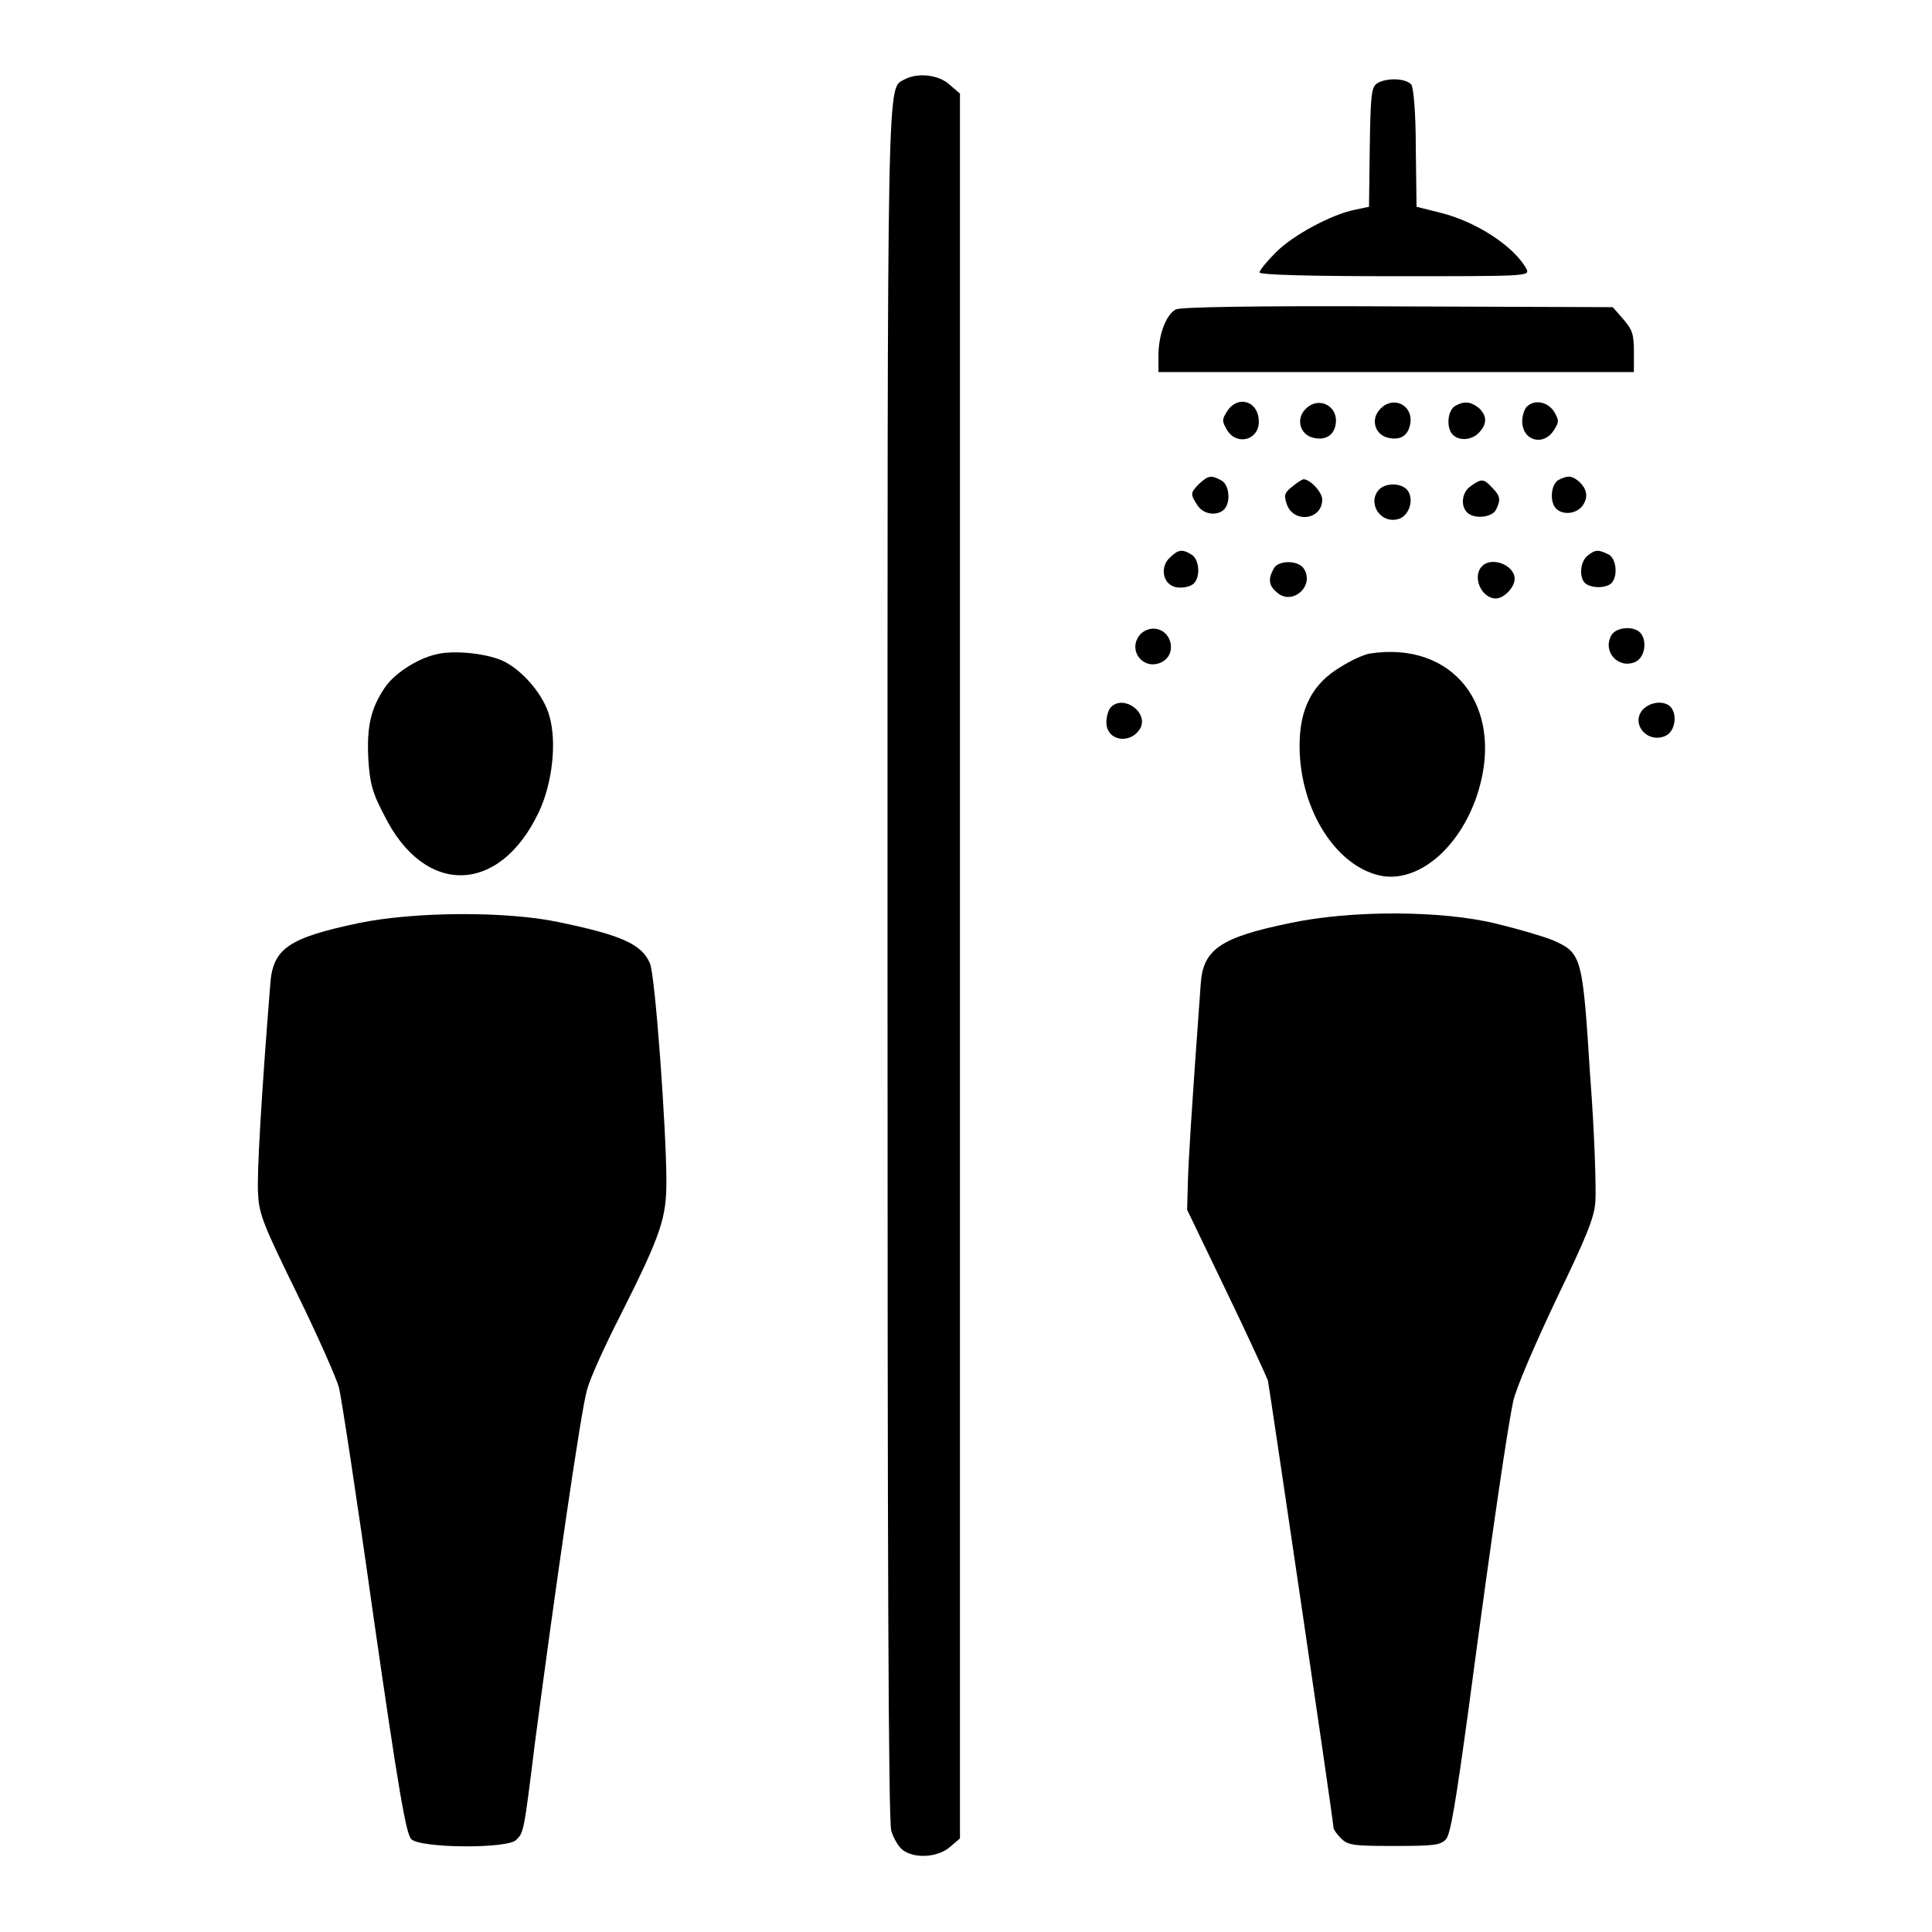
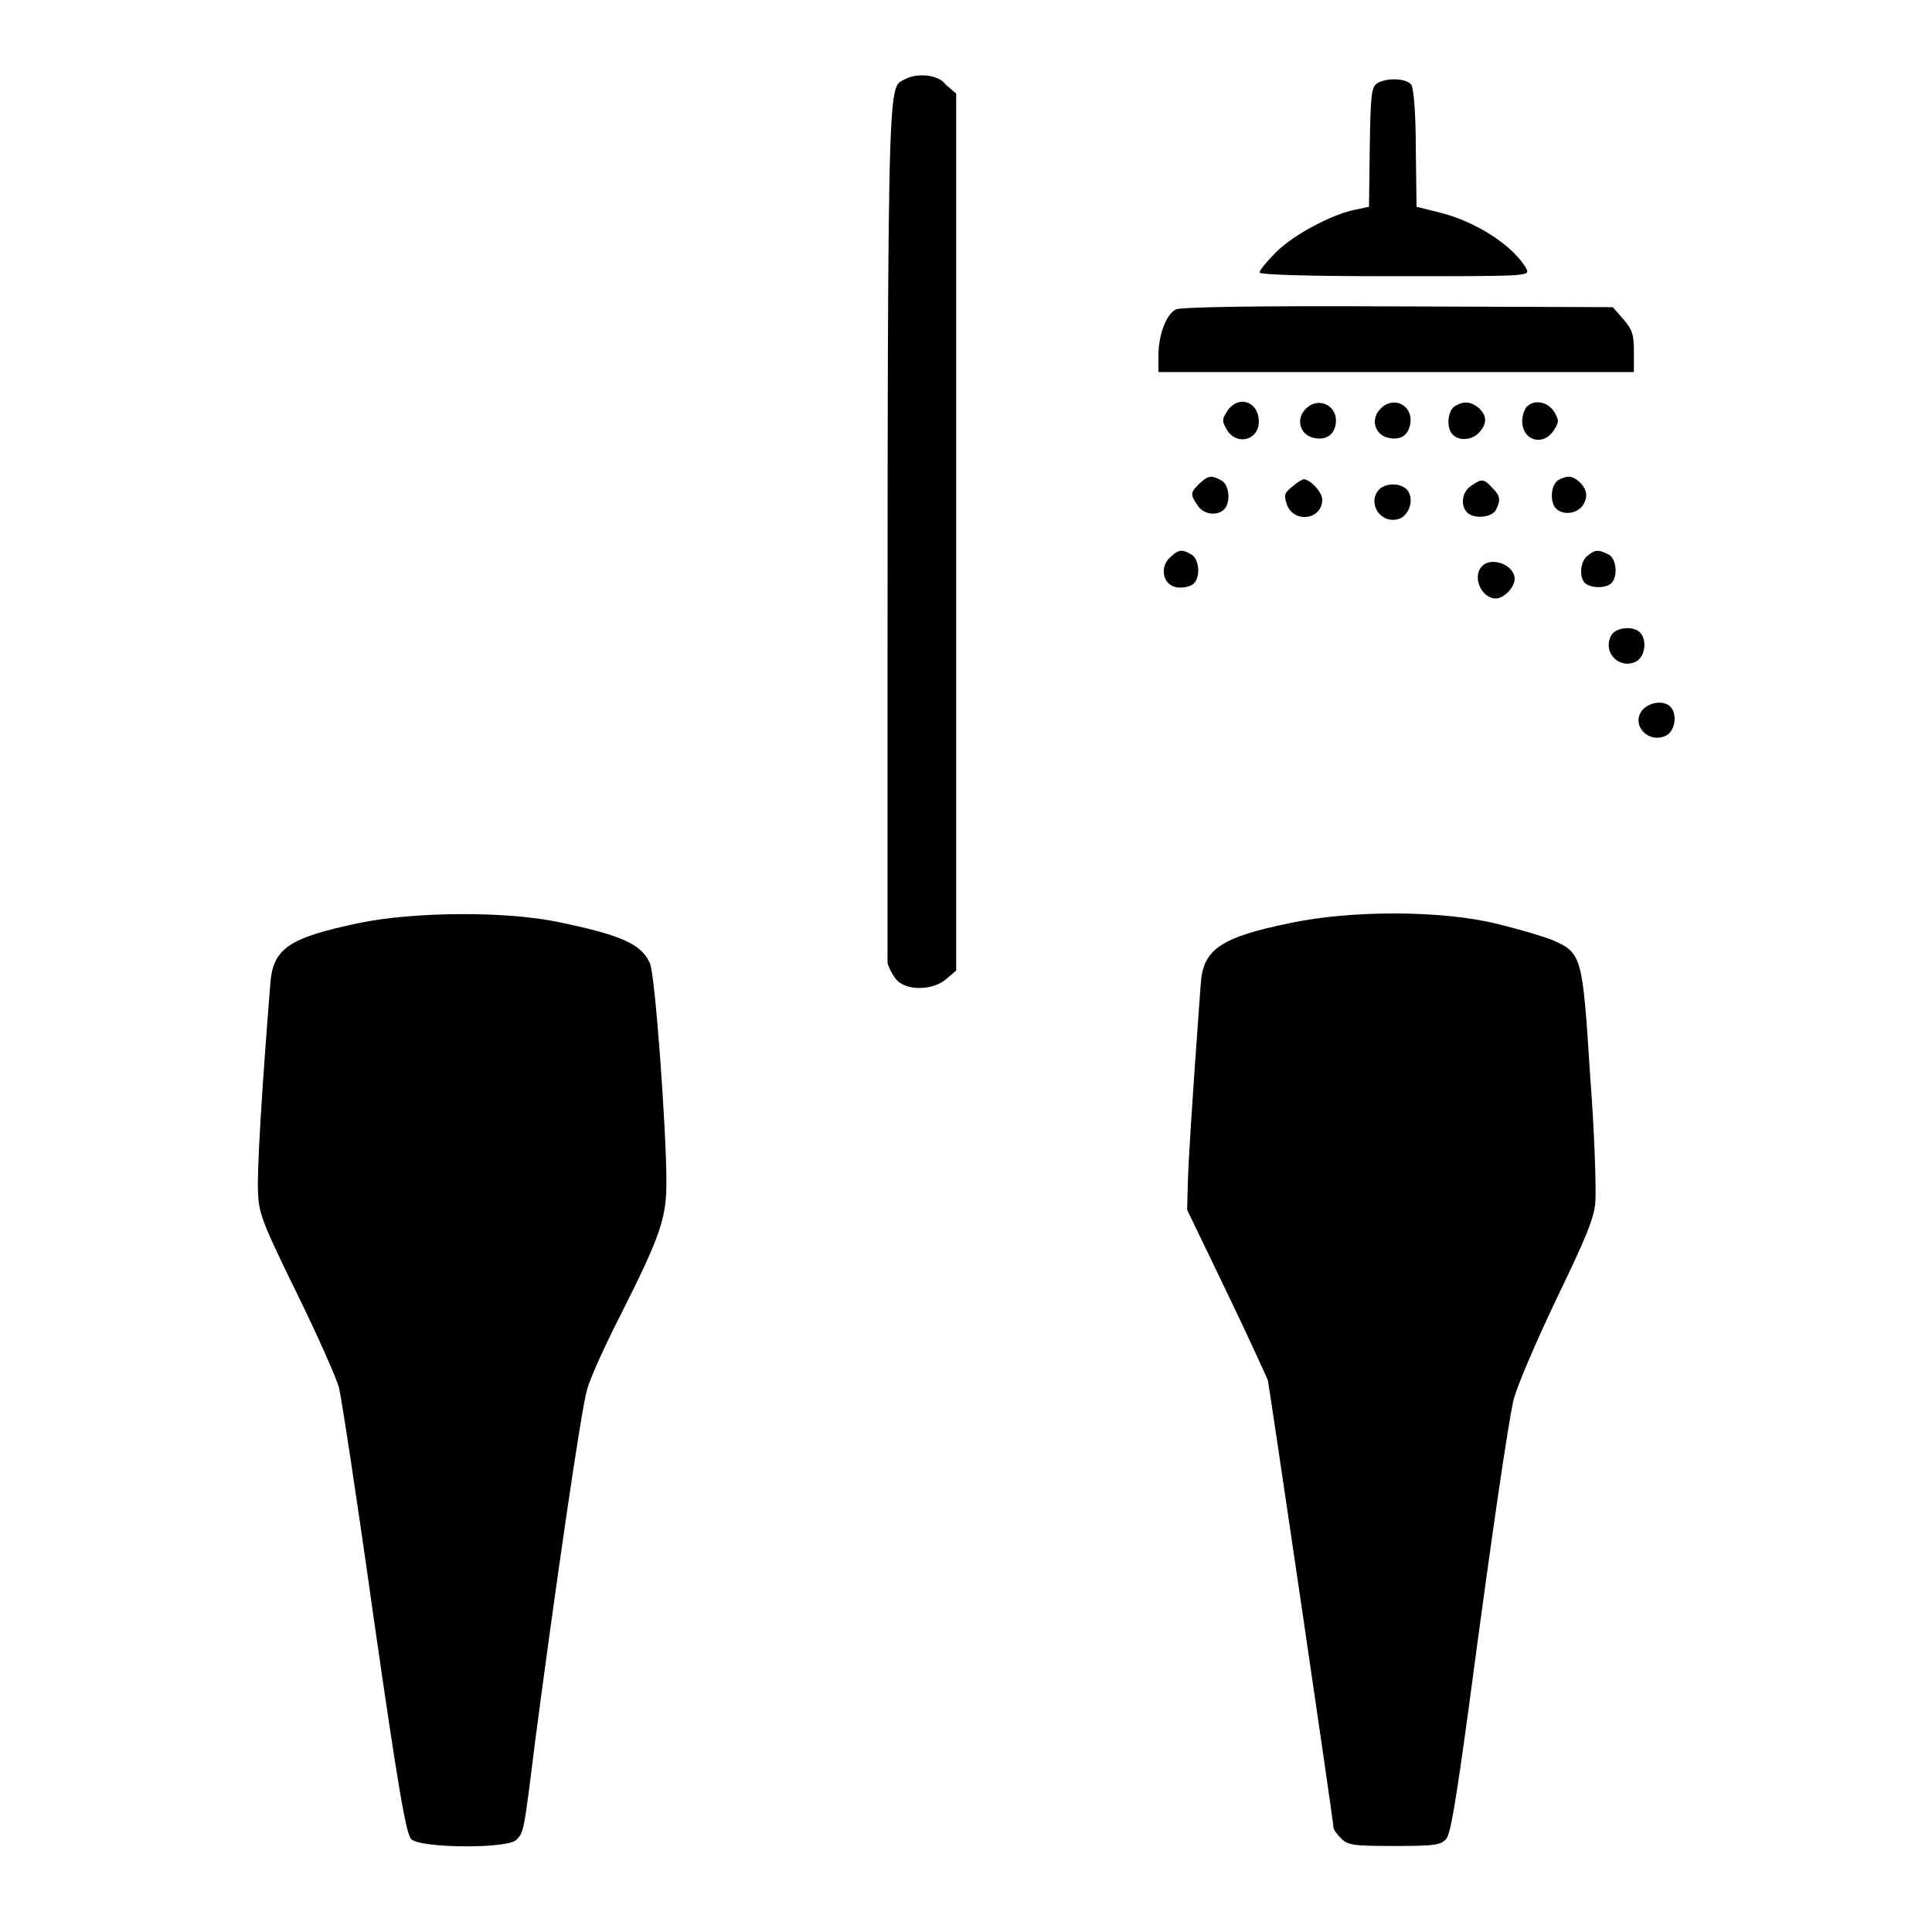
<svg xmlns="http://www.w3.org/2000/svg" version="1.1" x="0px" y="0px" viewBox="0 0 256 256" enable-background="new 0 0 256 256" xml:space="preserve">
  <g>
    <g>
      <g>
-         <path fill="#000000" d="M119.9,10.5c-2.4,1.4-2.3-3.9-2.3,117.1c0,76.4,0.1,113.8,0.5,115c0.3,1,1,2.2,1.6,2.6c1.6,1.1,4.5,0.9,6.1-0.4l1.4-1.2V128V12.4l-1.4-1.2C124.4,9.9,121.6,9.6,119.9,10.5z" />
+         <path fill="#000000" d="M119.9,10.5c-2.4,1.4-2.3-3.9-2.3,117.1c0.3,1,1,2.2,1.6,2.6c1.6,1.1,4.5,0.9,6.1-0.4l1.4-1.2V128V12.4l-1.4-1.2C124.4,9.9,121.6,9.6,119.9,10.5z" />
        <path fill="#000000" d="M182.4,11.1c-0.7,0.5-0.8,1.8-0.9,8.5l-0.1,7.8l-1.9,0.4c-3,0.6-8.1,3.3-10.4,5.6c-1.2,1.2-2.2,2.4-2.2,2.7c0,0.3,5.9,0.5,17.9,0.5c17.3,0,17.9,0,17.5-0.9c-1.6-3-6.6-6.3-11.4-7.5l-3.2-0.8l-0.1-7.8c0-4.7-0.3-8-0.6-8.4C186.2,10.3,183.5,10.3,182.4,11.1z" />
        <path fill="#000000" d="M155.8,41c-1.3,0.7-2.3,3.4-2.3,6.1v2.2H185h31.5v-2.7c0-2.3-0.2-2.9-1.4-4.3l-1.4-1.6l-28.5-0.1C165.4,40.5,156.4,40.7,155.8,41z" />
        <path fill="#000000" d="M162.6,54.5c-0.7,1.1-0.7,1.3,0,2.5c1.3,2.1,4.2,1.3,4.2-1.1C166.8,53.1,164,52.3,162.6,54.5z" />
        <path fill="#000000" d="M172.9,54.3c-1.2,1.3-0.6,3.3,1.1,3.7c1.6,0.4,2.8-0.3,3-1.9C177.3,53.7,174.6,52.4,172.9,54.3z" />
        <path fill="#000000" d="M182.8,54.3c-1.2,1.3-0.6,3.3,1.1,3.7c1.7,0.4,2.8-0.3,3-2.1C187.1,53.5,184.4,52.4,182.8,54.3z" />
        <path fill="#000000" d="M192.8,53.8c-1,0.6-1.2,2.9-0.3,3.8c0.9,0.9,2.6,0.7,3.5-0.3c1.1-1.2,1-2.2,0-3.2C194.9,53.2,194,53.1,192.8,53.8z" />
        <path fill="#000000" d="M202.3,53.9c-0.3,0.3-0.6,1.2-0.6,1.9c0,2.6,2.8,3.4,4.2,1.2c0.7-1.1,0.7-1.3,0-2.5C205,53.2,203.3,52.9,202.3,53.9z" />
        <path fill="#000000" d="M158.9,64.1c-1.2,1.2-1.2,1.4-0.2,2.9c0.8,1.2,2.6,1.4,3.5,0.5s0.7-3.2-0.3-3.8C160.5,62.9,160.1,63,158.9,64.1z" />
        <path fill="#000000" d="M206.5,63.6c-1,0.6-1.2,2.9-0.3,3.8c0.9,0.9,2.7,0.7,3.5-0.4c0.8-1.1,0.6-2.3-0.6-3.3C208.2,63,207.7,63,206.5,63.6z" />
        <path fill="#000000" d="M171.2,64.5c-1,0.8-1.1,1.1-0.7,2.3c0.9,2.6,4.7,2.1,4.7-0.6c0-1-1.6-2.7-2.5-2.7C172.4,63.6,171.8,64,171.2,64.5z" />
        <path fill="#000000" d="M194.9,64.4c-1.2,0.8-1.4,2.6-0.5,3.5s3.2,0.7,3.8-0.3c0.7-1.4,0.6-1.9-0.5-3C196.6,63.4,196.3,63.4,194.9,64.4z" />
        <path fill="#000000" d="M182.8,64.8c-1.7,1.7,0,4.6,2.4,4c1.4-0.3,2.2-2.4,1.4-3.7C185.9,64,183.8,63.9,182.8,64.8z" />
        <path fill="#000000" d="M154.9,74c-1,1-0.9,2.8,0.2,3.5c0.8,0.6,2.5,0.4,3.1-0.2c0.9-0.9,0.7-3.2-0.3-3.8C156.6,72.7,156.1,72.8,154.9,74z" />
        <path fill="#000000" d="M210.4,73.6c-1.1,0.8-1.2,3.2-0.2,3.8c1,0.6,2.6,0.5,3.3-0.1c0.9-0.9,0.7-3.2-0.3-3.8C211.8,72.8,211.4,72.8,210.4,73.6z" />
-         <path fill="#000000" d="M168.8,75.3c-0.8,1.4-0.7,2.3,0.4,3.2c2,1.8,5-0.8,3.6-3.1C172.1,74.2,169.4,74.2,168.8,75.3z" />
        <path fill="#000000" d="M196.4,75c-1.4,1.4-0.1,4.3,1.8,4.3c1.1,0,2.5-1.5,2.5-2.6C200.7,74.9,197.7,73.7,196.4,75z" />
-         <path fill="#000000" d="M150.9,84.3c-1.4,2,0.6,4.5,2.9,3.5c2.3-1,1.5-4.5-1-4.5C152.1,83.3,151.3,83.7,150.9,84.3z" />
        <path fill="#000000" d="M213.5,84.2c-1.2,2.2,1,4.5,3.2,3.5c1.3-0.6,1.6-2.9,0.6-3.9C216.4,82.9,214.1,83.1,213.5,84.2z" />
-         <path fill="#000000" d="M57.8,86.7c-2.6,0.6-5.6,2.6-6.8,4.4c-1.9,2.8-2.4,5.2-2.2,9.4c0.2,3.2,0.5,4.5,2.1,7.5c5.3,10.8,15.3,10.6,20.5-0.4c1.8-3.8,2.4-9.3,1.4-12.7c-0.7-2.7-3.4-5.9-5.9-7.2C64.8,86.6,60.2,86.1,57.8,86.7z" />
-         <path fill="#000000" d="M181.5,86.6c-0.7,0.1-2.5,0.9-3.9,1.8c-3.7,2.2-5.4,5.5-5.4,10.4c0,8.6,5,16.3,11.1,17.3c5,0.7,10.4-4.1,12.6-11.3C199.3,93.5,192.5,84.9,181.5,86.6z" />
-         <path fill="#000000" d="M147.2,93.7c-0.3,0.3-0.6,1.2-0.6,2c0,2.5,3.2,3,4.5,0.8C152.2,94.4,148.9,92,147.2,93.7z" />
        <path fill="#000000" d="M217.7,94c-1.7,1.9,0.6,4.6,3,3.5c1.3-0.6,1.6-2.9,0.6-3.9C220.4,92.8,218.7,93,217.7,94z" />
        <path fill="#000000" d="M47.6,122.3c-9.5,2-11.5,3.4-11.8,8.3c-1.1,13.7-1.8,25.1-1.6,27.6c0.1,2.7,0.8,4.3,5.2,13.3c2.8,5.7,5.2,11.2,5.5,12.3c0.3,1.1,2.4,14.8,4.6,30.5c3.3,22.9,4.3,28.7,5,29.4c1.2,1.2,12.7,1.3,13.9,0.1c1-1,1-0.9,2.5-13c2.6-19.8,6.1-44.1,6.9-46.7c0.4-1.5,2.4-5.9,4.4-9.8c5.5-10.9,6.1-13,6.1-17.8c0-6.7-1.5-27.6-2.2-28.9c-1.1-2.5-3.8-3.7-12-5.4C67.1,120.7,54.9,120.8,47.6,122.3z" />
        <path fill="#000000" d="M171,122.3c-9.3,1.9-11.6,3.5-11.9,8.1c-1.3,17.9-1.6,23.1-1.7,26.2l-0.1,3.7l5.2,10.8c2.9,6,5.3,11.3,5.5,11.8c0.2,0.9,8.7,58.5,8.7,59.3c0,0.2,0.4,0.8,1,1.4c0.9,0.9,1.6,1,7,1c5.3,0,6.2-0.1,6.9-0.9c0.6-0.6,1.3-4.9,3-17.3c3.4-25.6,5.2-37.3,5.9-40.7c0.4-1.8,2.9-7.6,5.7-13.5c4-8.3,5.1-10.9,5.2-13.1c0.1-1.5-0.1-8.9-0.7-16.6c-1-15.8-1.1-16.2-4.9-17.9c-1.2-0.5-4.6-1.5-7.5-2.2C191,120.6,179,120.6,171,122.3z" />
      </g>
    </g>
  </g>
</svg>